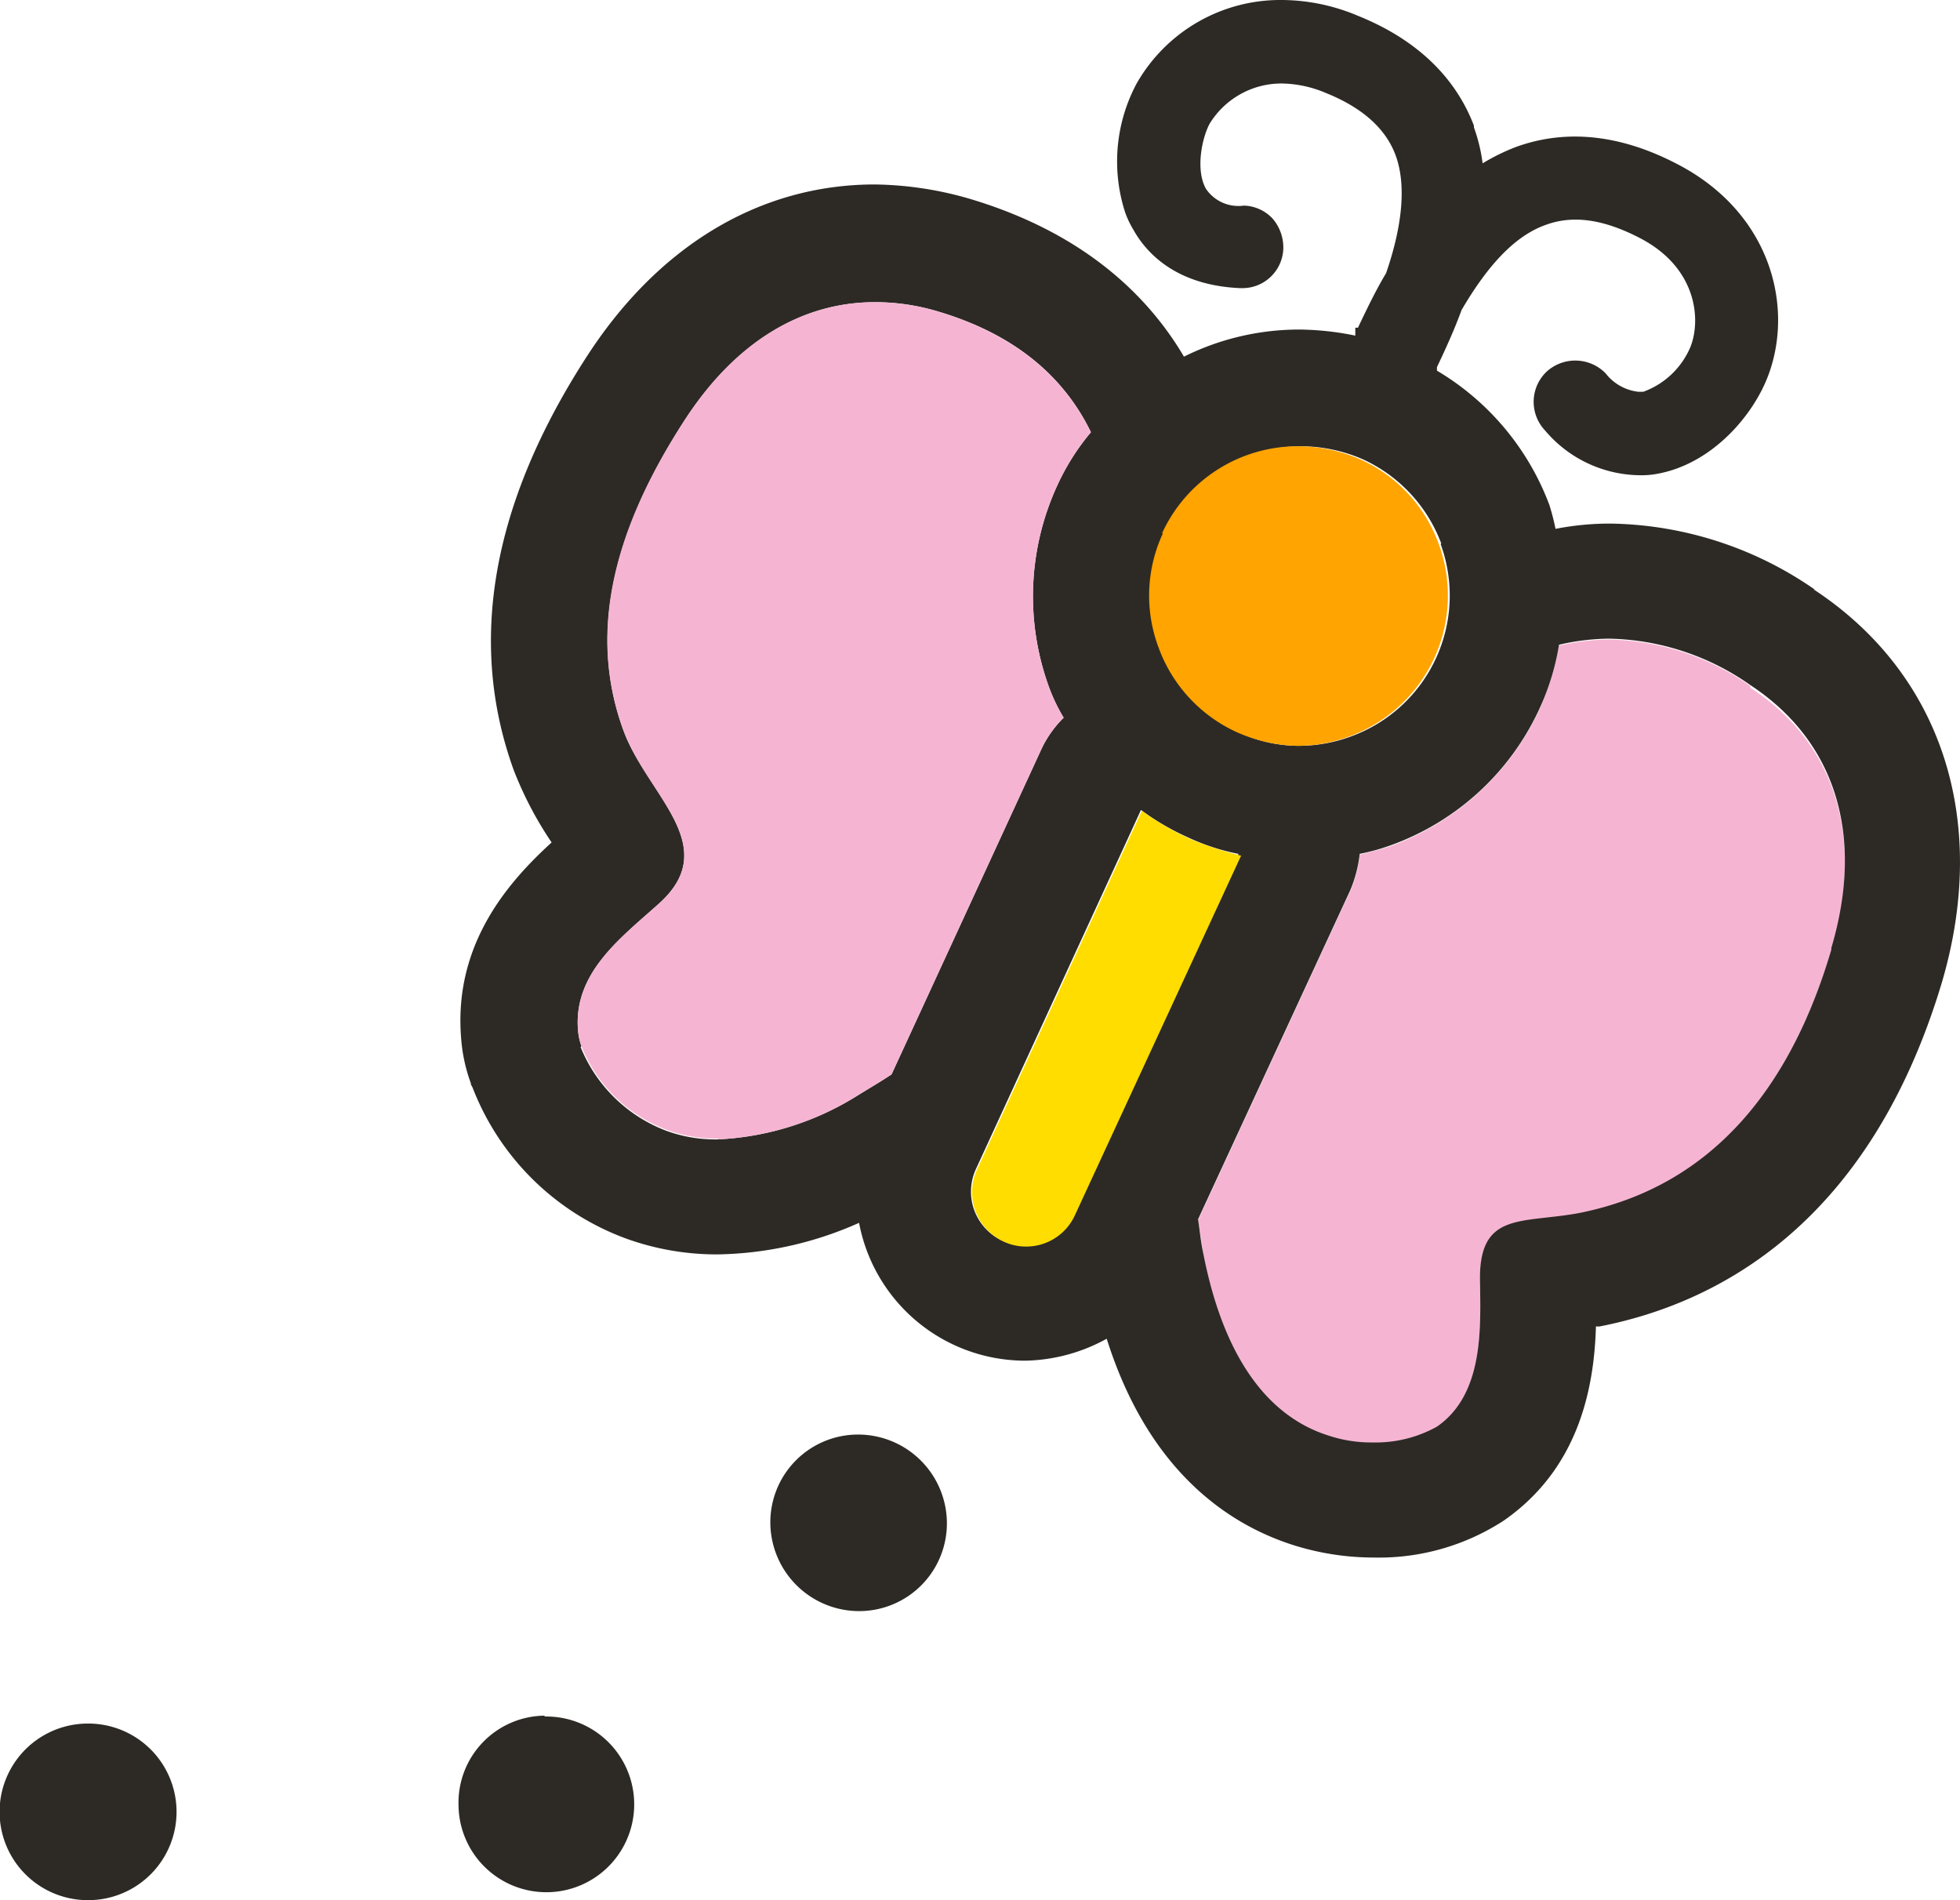
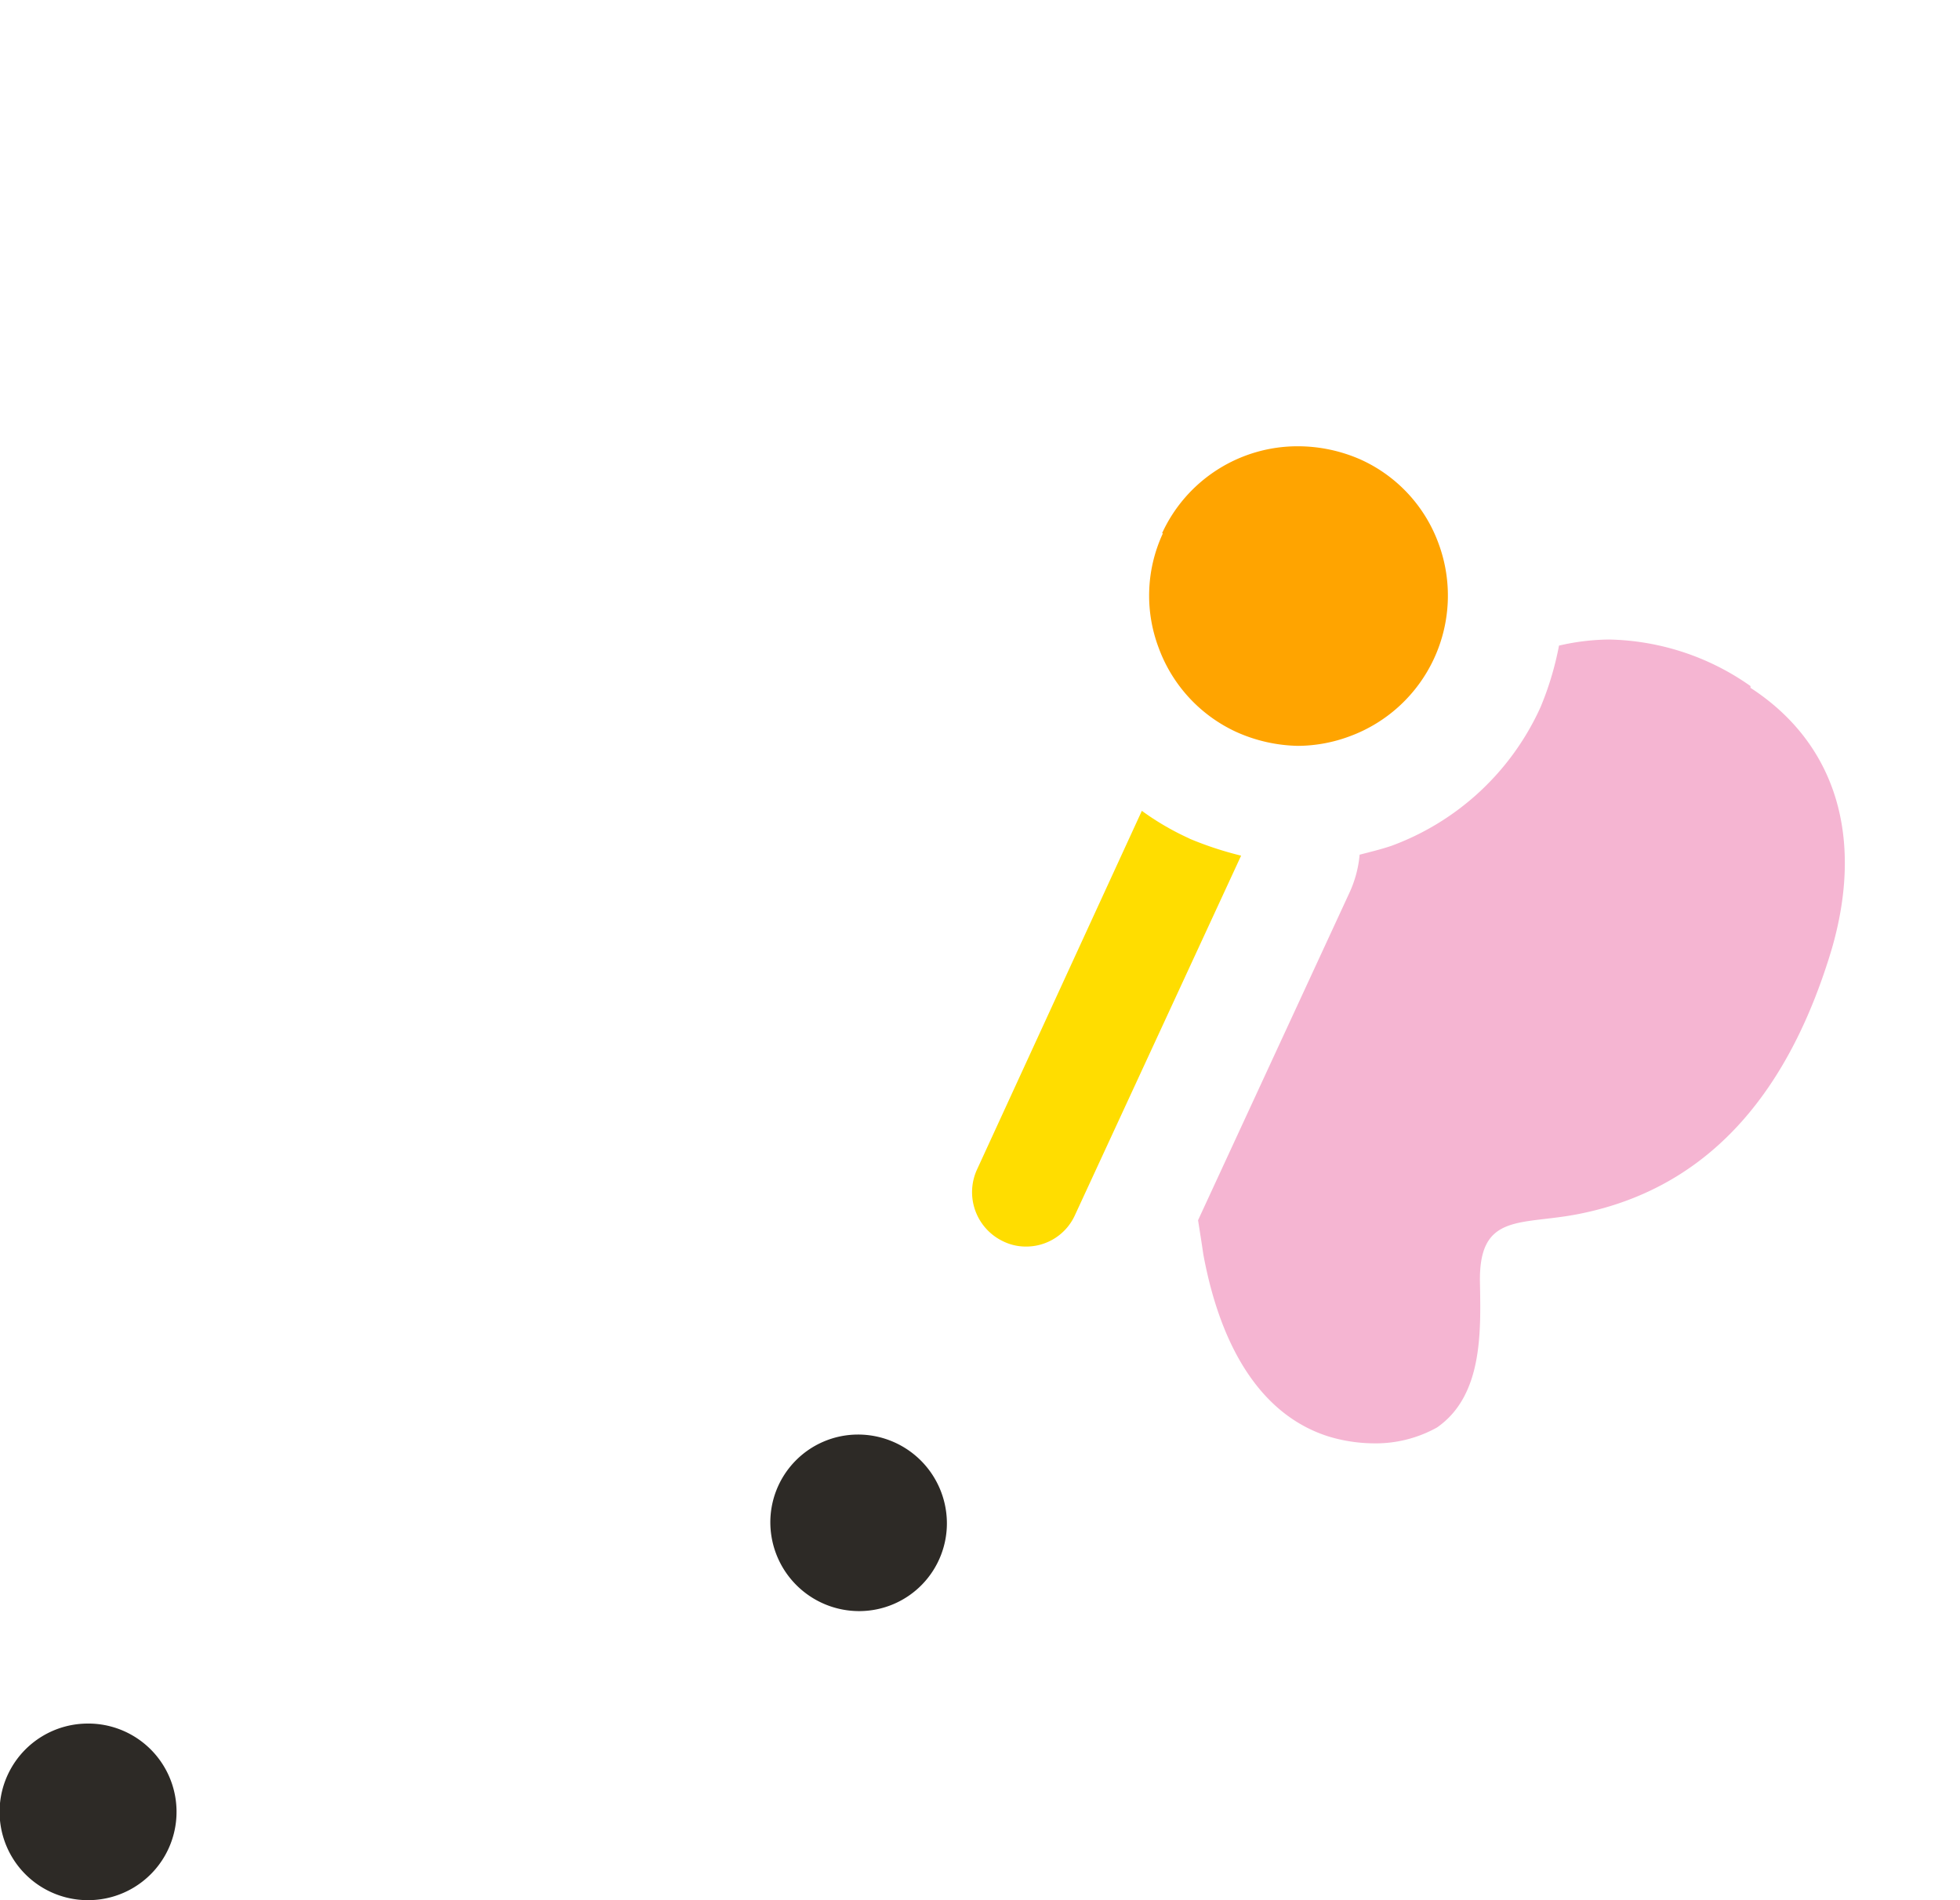
<svg xmlns="http://www.w3.org/2000/svg" width="129.104" height="125.138" viewBox="0 0 129.104 125.138">
  <g id="COMBO_6" data-name="COMBO 6" transform="translate(0.001 0.01)">
    <g id="Grupo_63" data-name="Grupo 63" transform="translate(-0.001 -0.01)">
      <path id="Trazado_145" data-name="Trazado 145" d="M14.5,16.321a5.778,5.778,0,0,0-5.727,5.9,5.853,5.853,0,0,0,5.9,5.727,5.779,5.779,0,0,0,5.727-5.9A5.852,5.852,0,0,0,14.5,16.321Z" transform="translate(41.97 78.154)" fill="#2d2a26" />
-       <path id="Trazado_146" data-name="Trazado 146" d="M10.893,19.52a5.73,5.73,0,0,0-5.67,5.9,5.786,5.786,0,1,0,5.67-5.843Z" transform="translate(24.98 93.468)" fill="#2d2a26" />
      <path id="Trazado_147" data-name="Trazado 147" d="M5.673,19.611A5.815,5.815,0,0,0,5.9,31.239a5.815,5.815,0,0,0-.174-11.629Z" transform="translate(0.001 93.898)" fill="#2d2a26" />
      <path id="Trazado_148" data-name="Trazado 148" d="M50.03,10.336A16.693,16.693,0,0,0,40.715,7.27a15.133,15.133,0,0,0-3.3.4,20.344,20.344,0,0,1-1.215,4.05,17.352,17.352,0,0,1-9.835,9.141c-.694.231-1.388.4-2.083.579a7.565,7.565,0,0,1-.636,2.43L13.64,45.511c.116.752.231,1.446.347,2.256C15.2,54.3,18.037,58.412,22.2,59.743a10.457,10.457,0,0,0,2.951.463,8.308,8.308,0,0,0,4.223-1.041c3.008-2.083,2.893-6.248,2.835-9.488-.116-4.686,2.661-3.818,6.48-4.57,9.141-1.793,14.058-8.736,16.662-17.356,2.2-7.463.289-13.653-5.323-17.3Z" transform="translate(65.276 34.847)" fill="#f5b5d2" />
-       <path id="Trazado_149" data-name="Trazado 149" d="M94.442,38.81a24.168,24.168,0,0,0-13.48-4.339,18.836,18.836,0,0,0-3.587.347,15.513,15.513,0,0,0-.4-1.562A17.376,17.376,0,0,0,69.565,24.4v-.231c.579-1.215,1.157-2.488,1.62-3.76,1.793-3.066,3.587-4.918,5.554-5.612,1.736-.636,3.7-.4,6.075.81,3.818,1.909,4.165,5.323,3.471,7.174a5.347,5.347,0,0,1-3.124,3.008h-.347a3.174,3.174,0,0,1-2.141-1.215,2.8,2.8,0,0,0-3.876-.116,2.742,2.742,0,0,0-.116,3.876,8.269,8.269,0,0,0,6.132,2.951,5.633,5.633,0,0,0,1.388-.116c3.529-.694,6.19-3.818,7.174-6.422,1.736-4.57.174-10.819-6.075-14-3.7-1.909-7.232-2.256-10.471-1.1a13.48,13.48,0,0,0-2.256,1.1A10.932,10.932,0,0,0,72,8.379V8.263c-1.215-3.182-3.76-5.67-7.637-7.232A13.014,13.014,0,0,0,59.383-.01a10.892,10.892,0,0,0-9.6,5.5,10.885,10.885,0,0,0-.752,8.5,6.171,6.171,0,0,0,.521,1.1c.926,1.678,2.951,3.7,7.058,3.876h.116a2.693,2.693,0,0,0,2.719-2.6,2.92,2.92,0,0,0-.694-1.967,2.68,2.68,0,0,0-1.909-.868,2.582,2.582,0,0,1-2.488-1.1c-.694-1.215-.289-3.3.231-4.281a5.546,5.546,0,0,1,4.8-2.661,7.7,7.7,0,0,1,2.893.636c2.43.984,3.934,2.372,4.57,4.108.694,1.909.463,4.57-.636,7.752-.694,1.157-1.273,2.372-1.851,3.587h-.174v.521h0a19.007,19.007,0,0,0-3.645-.4A17.052,17.052,0,0,0,52.9,23.478c-2.314-3.934-6.537-8.157-14.174-10.414a23.269,23.269,0,0,0-6.19-.926c-7.521,0-14.232,3.992-18.976,11.339-6.248,9.662-7.868,18.8-4.8,27.249a23.983,23.983,0,0,0,2.488,4.744c-2.719,2.488-6.48,6.6-5.959,12.9a10.879,10.879,0,0,0,.636,2.951c0,.116.058.174.116.289a17.188,17.188,0,0,0,10.124,9.951A17.548,17.548,0,0,0,22.184,82.6,23.7,23.7,0,0,0,31.5,80.522,11.144,11.144,0,0,0,42.432,89.6a11.5,11.5,0,0,0,5.38-1.446c2.777,8.794,8.1,12.265,12.323,13.6a17.58,17.58,0,0,0,5.265.81,15.078,15.078,0,0,0,8.562-2.43c4.918-3.413,5.959-8.678,6.075-12.786h.231c7.695-1.5,17.761-6.653,22.563-22.679,3.124-10.645,0-20.307-8.447-25.86Zm1.1,23.72C93,71.15,88.021,78.092,78.88,79.886c-3.818.694-6.6-.116-6.48,4.57.058,3.24.174,7.405-2.835,9.488a8.308,8.308,0,0,1-4.223,1.041,8.959,8.959,0,0,1-2.951-.463c-4.165-1.331-6.942-5.438-8.215-11.976-.174-.81-.231-1.5-.347-2.256L63.838,58.653a8.352,8.352,0,0,0,.636-2.43,13.989,13.989,0,0,0,2.083-.579A17.179,17.179,0,0,0,76.392,46.5a16.361,16.361,0,0,0,1.215-4.05,15.133,15.133,0,0,1,3.3-.4,16.693,16.693,0,0,1,9.314,3.066c5.612,3.7,7.521,9.893,5.323,17.3ZM45.672,79.943a3.56,3.56,0,0,1-6.48-2.951L50.069,53.331a16.34,16.34,0,0,0,3.066,1.793,14.243,14.243,0,0,0,3.355,1.1L45.556,79.886ZM13.216,68.893a4.03,4.03,0,0,1-.231-1.1c-.289-3.818,2.951-6.132,5.438-8.389,4.05-3.76-.868-7.058-2.43-11.281-2.256-6.132-.926-12.786,3.992-20.422,3.355-5.149,7.695-7.81,12.554-7.81a14.272,14.272,0,0,1,4.05.579c4.975,1.446,8.331,4.165,10.182,7.984a15.352,15.352,0,0,0-2.2,3.471,17.45,17.45,0,0,0-.521,13.422,11.624,11.624,0,0,0,.926,1.909,7.191,7.191,0,0,0-1.446,2.025L33.639,70.745c-.694.463-1.388.868-2.141,1.331a19.068,19.068,0,0,1-9.314,2.951,9.4,9.4,0,0,1-3.413-.579,9.85,9.85,0,0,1-5.612-5.5ZM69.8,35.8a9.872,9.872,0,0,1-5.843,12.67,9.909,9.909,0,0,1-3.413.636,9.266,9.266,0,0,1-4.108-.926,9.9,9.9,0,0,1-4.8-13.075A9.945,9.945,0,0,1,60.6,29.38a10.272,10.272,0,0,1,4.108.868A9.913,9.913,0,0,1,69.855,35.8Z" transform="translate(25.086 0.01)" fill="#2d2a26" />
-       <path id="Trazado_150" data-name="Trazado 150" d="M15.794,58.564a18.892,18.892,0,0,0,9.314-2.951c.752-.463,1.446-.868,2.141-1.331L37.142,32.82a7.191,7.191,0,0,1,1.446-2.025,11.625,11.625,0,0,1-.926-1.909,17.441,17.441,0,0,1,.521-13.422,15.352,15.352,0,0,1,2.2-3.471C38.53,8.174,35.117,5.455,30.2,4.009a14.272,14.272,0,0,0-4.05-.579c-4.86,0-9.257,2.661-12.554,7.81C8.62,18.877,7.347,25.588,9.6,31.662c1.562,4.223,6.48,7.521,2.43,11.281-2.488,2.256-5.727,4.57-5.438,8.389a4.03,4.03,0,0,0,.231,1.1,9.687,9.687,0,0,0,5.612,5.5,9.4,9.4,0,0,0,3.413.579Z" transform="translate(31.476 16.472)" fill="#f5b5d2" />
      <path id="Trazado_151" data-name="Trazado 151" d="M25.324,11.013A17.755,17.755,0,0,1,22.257,9.22L11.381,32.882a3.581,3.581,0,0,0,1.736,4.686,3.375,3.375,0,0,0,1.5.347,3.526,3.526,0,0,0,3.24-2.083L28.795,12.171a22.75,22.75,0,0,1-3.355-1.1Z" transform="translate(52.956 44.179)" fill="#fd0" />
-       <path id="Trazado_152" data-name="Trazado 152" d="M13.994,10.8a9.711,9.711,0,0,0-.289,7.521A9.816,9.816,0,0,0,18.8,23.872,10.347,10.347,0,0,0,22.9,24.8a9.909,9.909,0,0,0,3.413-.636,9.872,9.872,0,0,0,5.843-12.67,9.724,9.724,0,0,0-5.149-5.554A10.272,10.272,0,0,0,22.9,5.07,9.821,9.821,0,0,0,13.936,10.8Z" transform="translate(62.608 24.32)" fill="#ffa400" />
+       <path id="Trazado_152" data-name="Trazado 152" d="M13.994,10.8a9.711,9.711,0,0,0-.289,7.521A9.816,9.816,0,0,0,18.8,23.872,10.347,10.347,0,0,0,22.9,24.8a9.909,9.909,0,0,0,3.413-.636,9.872,9.872,0,0,0,5.843-12.67,9.724,9.724,0,0,0-5.149-5.554A10.272,10.272,0,0,0,22.9,5.07,9.821,9.821,0,0,0,13.936,10.8" transform="translate(62.608 24.32)" fill="#ffa400" />
    </g>
  </g>
</svg>